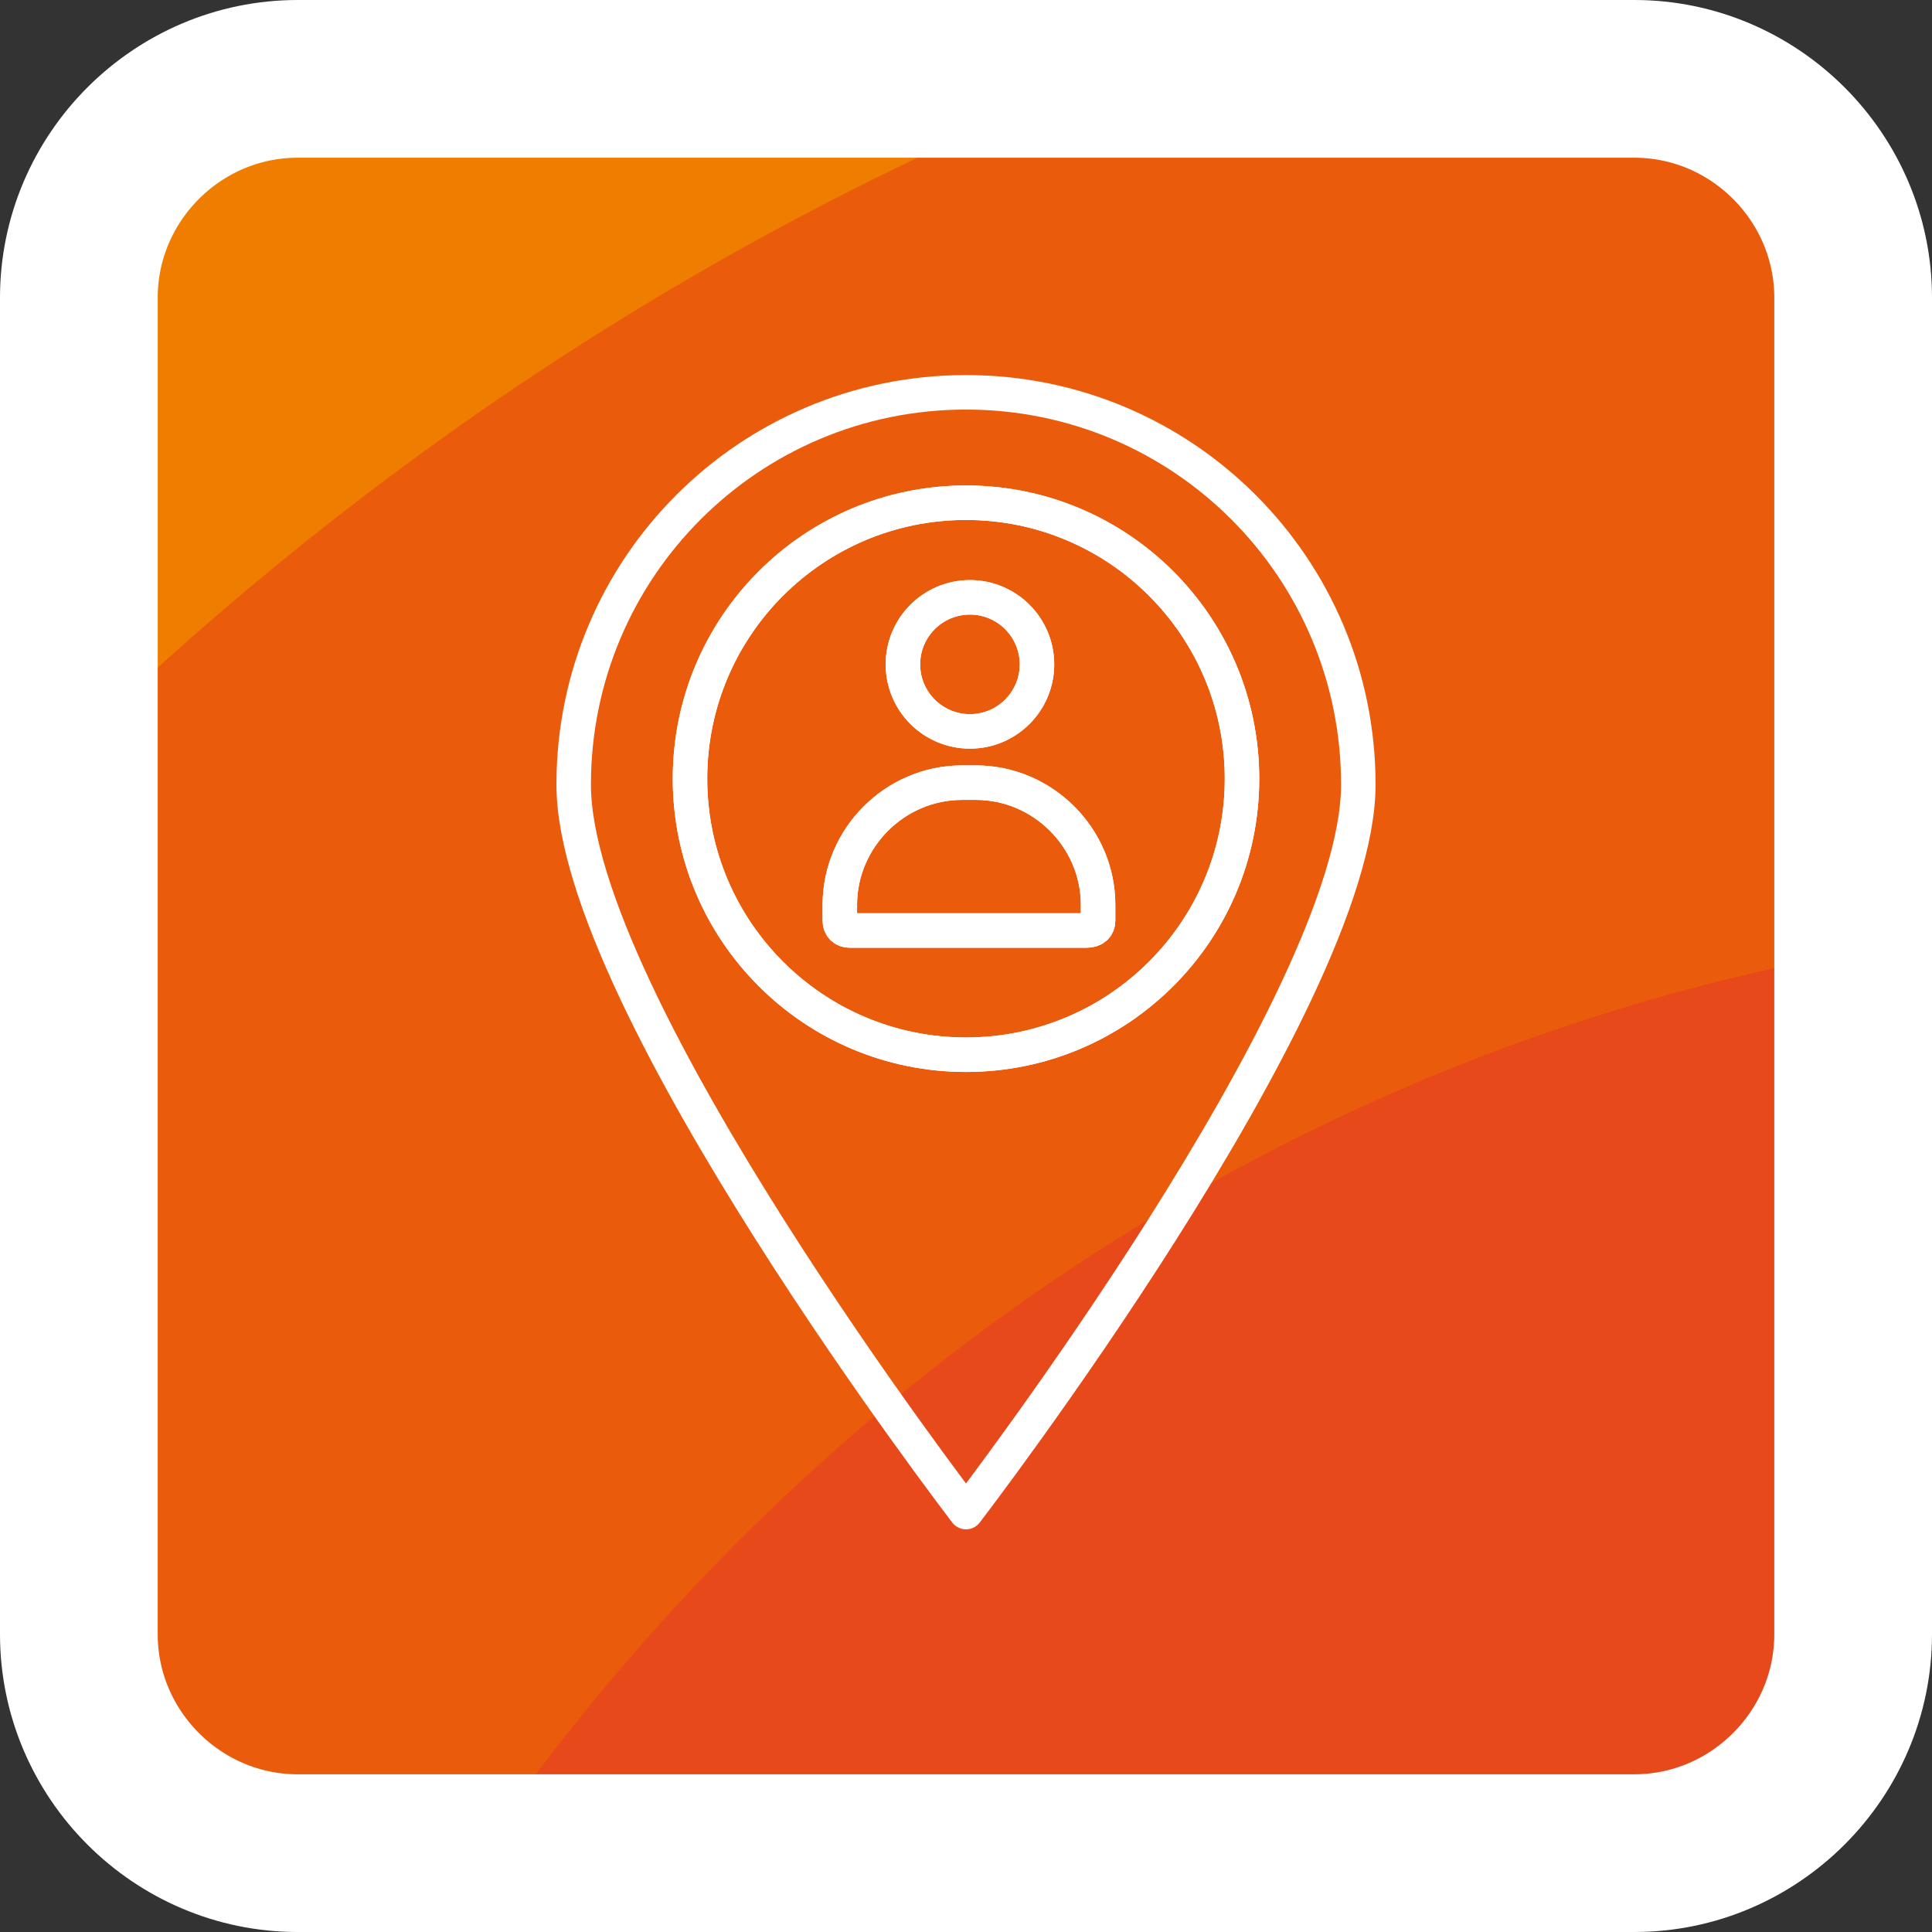
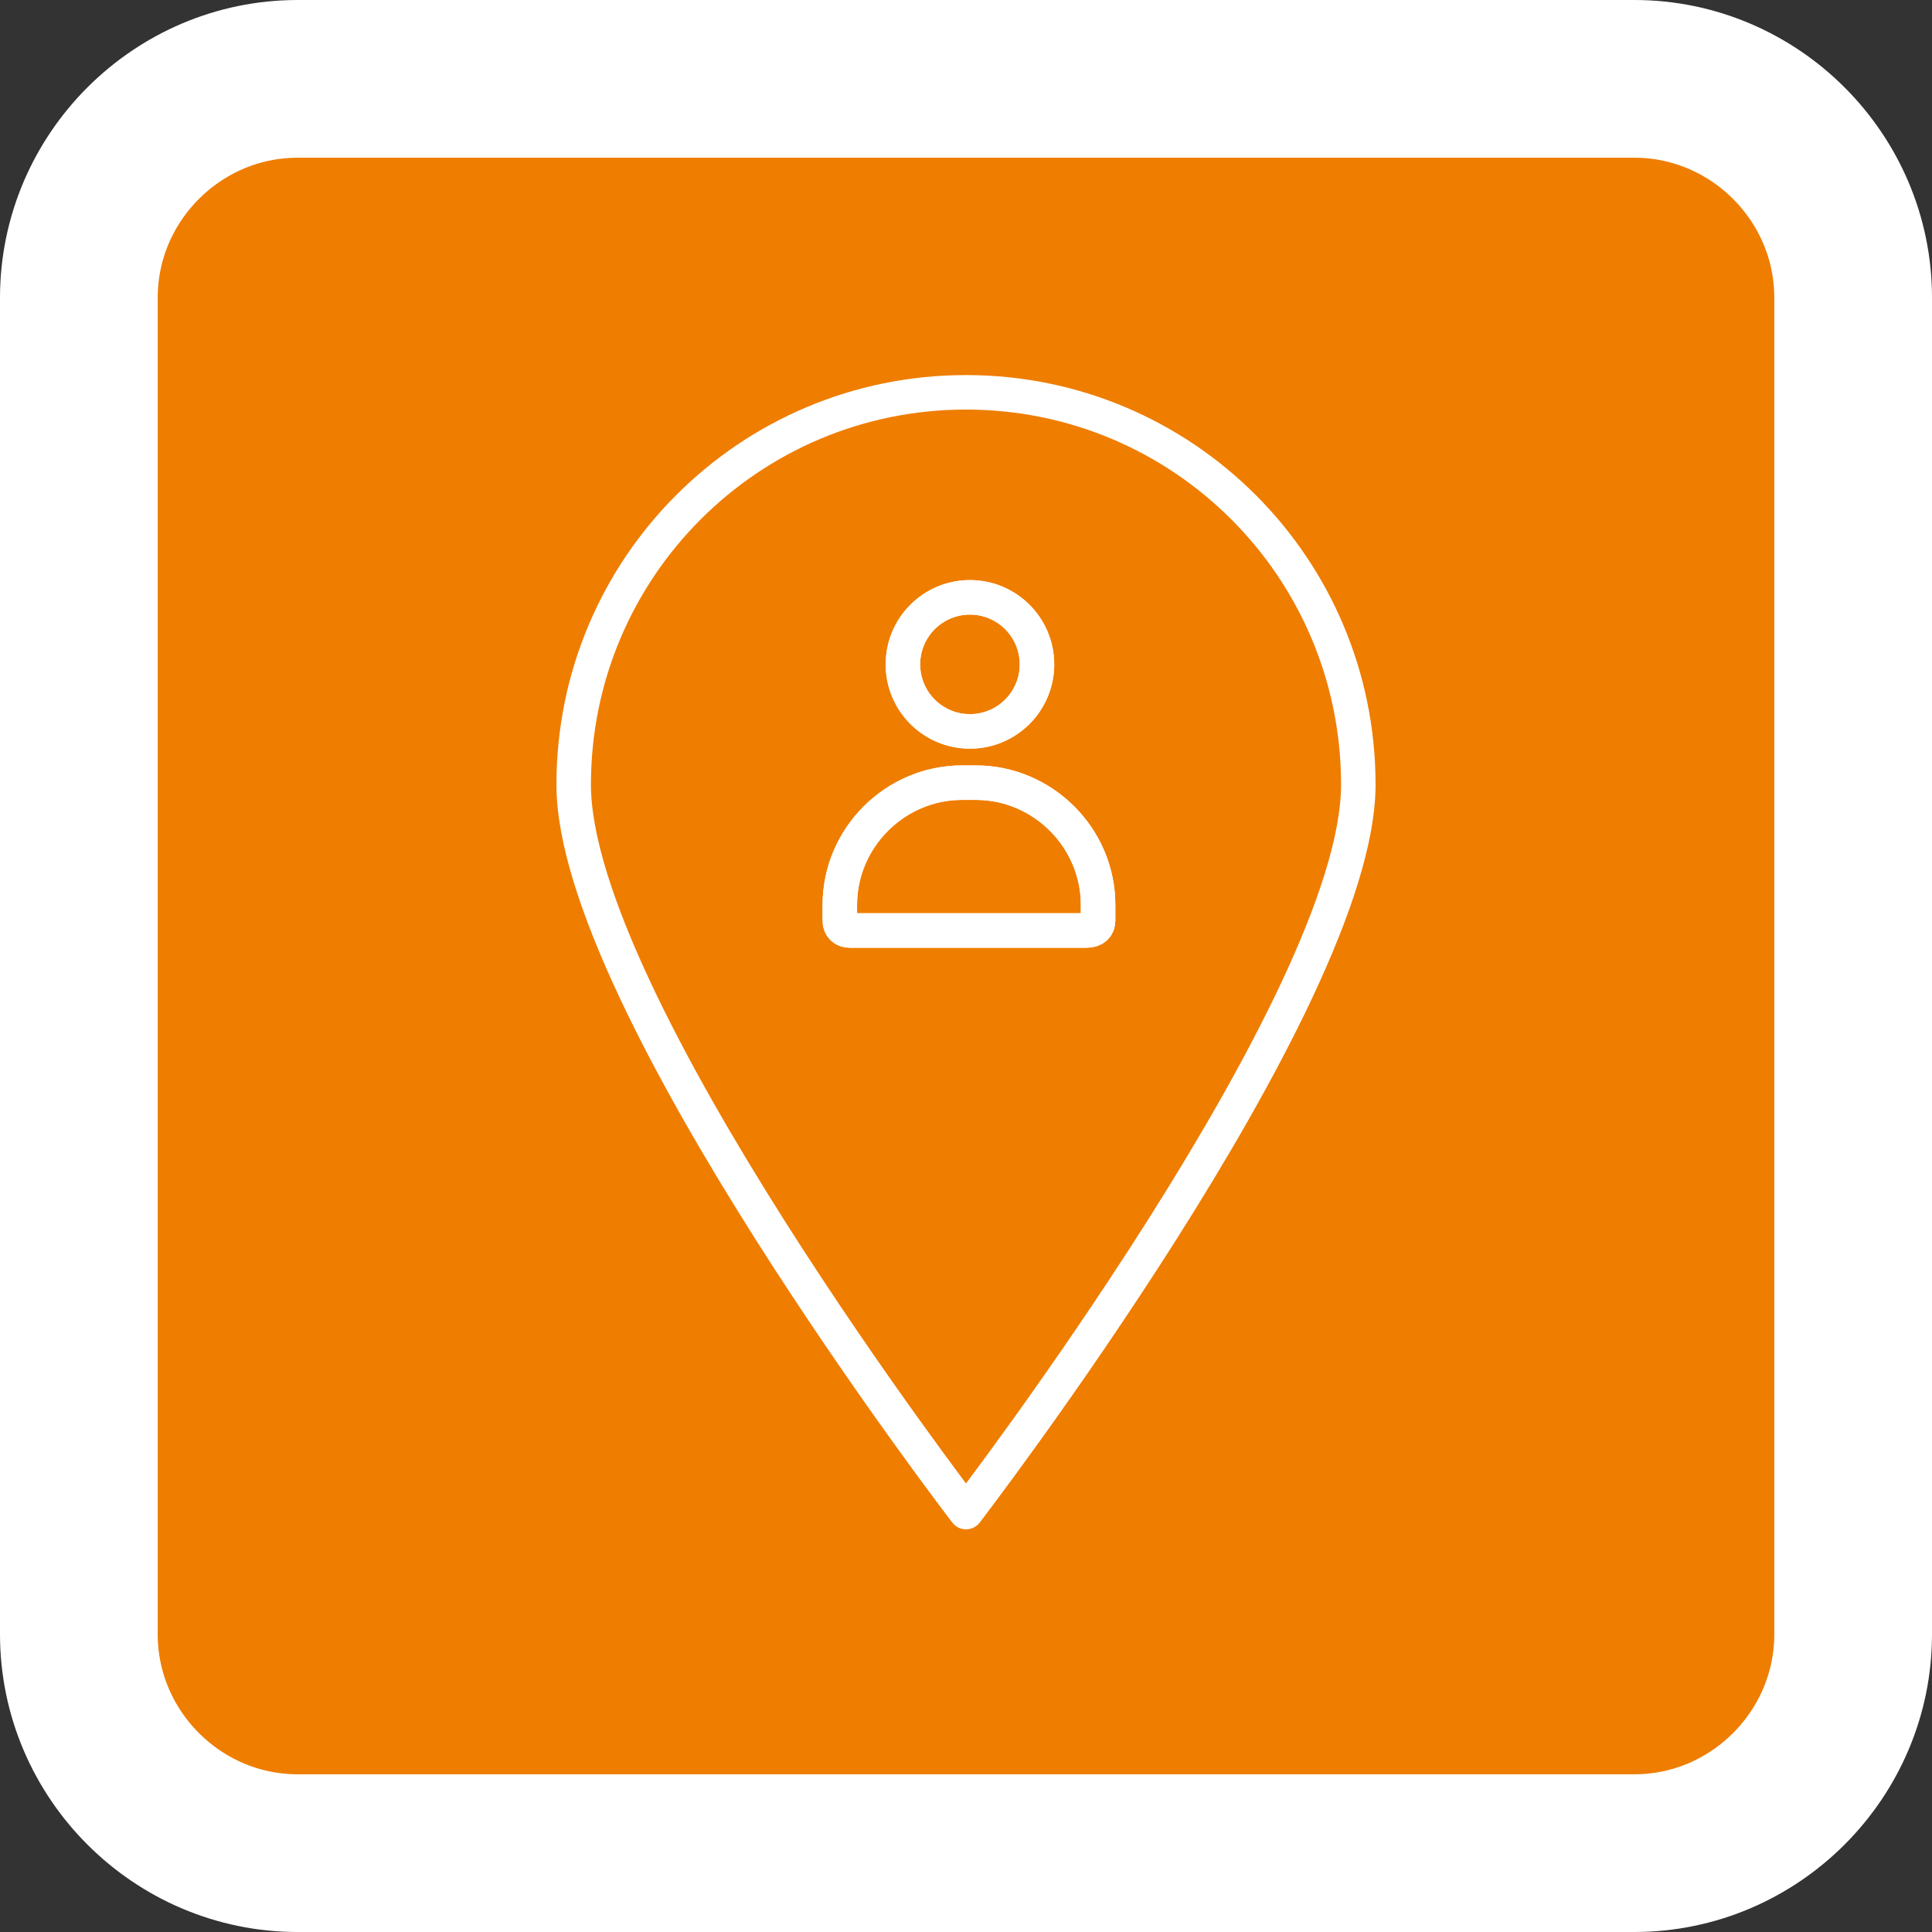
<svg xmlns="http://www.w3.org/2000/svg" version="1.1" x="0px" y="0px" viewBox="0 0 98 98" style="enable-background:new 0 0 98 98;" xml:space="preserve">
  <rect x="0" y="0" width="98" height="98" fill="#333333" stroke="none" />
  <style type="text/css">
	.st0{fill:#EF7D00;}
	.st1{fill:#EA5B0C;}
	.st2{fill:#E8491B;}
	.st3{fill:none;stroke:#FFFFFF;stroke-width:8;stroke-miterlimit:10;}
	.st4{fill:none;stroke:#FFFFFF;stroke-width:1.75;stroke-miterlimit:10;}
	.st5{fill:#FFFFFF;stroke:#FFFFFF;stroke-miterlimit:10;}
	.st6{fill:none;stroke:#FFFFFF;stroke-width:1.75;stroke-linejoin:bevel;stroke-miterlimit:10;}
	.st7{fill:#FFFFFF;}
	.st8{fill:#999999;}
	.st9{fill:none;stroke:#FFFFFF;stroke-width:1.75;stroke-linecap:round;stroke-miterlimit:10;}
	.st10{fill:none;stroke:#FFFFFF;stroke-width:1.75;stroke-linecap:round;stroke-linejoin:round;stroke-miterlimit:10;}
	.st11{fill:none;stroke:#FFFFFF;stroke-width:1.75;stroke-linejoin:round;stroke-miterlimit:10;}
	.st12{fill:none;stroke:#000000;stroke-width:1.673;stroke-linecap:round;stroke-linejoin:round;stroke-miterlimit:30.568;}
	.st13{fill:none;stroke:#000000;stroke-width:1.673;stroke-linecap:round;stroke-linejoin:round;stroke-miterlimit:3.484;}
	.st14{display:none;fill:none;stroke:#FFFFFF;stroke-width:1.75;stroke-linecap:round;stroke-linejoin:round;stroke-miterlimit:10;}
	.st15{fill:none;stroke:#FFFFFF;stroke-miterlimit:10;}
	.st16{fill:none;stroke:#FFFFFF;stroke-miterlimit:10;stroke-dasharray:12.36,12.36;}
	.st17{fill:#EA5B0C;stroke:#FFFFFF;stroke-width:1.75;stroke-linecap:round;stroke-linejoin:round;stroke-miterlimit:10;}
	.st18{fill:none;stroke:#FFFFFF;stroke-width:2.09;stroke-miterlimit:10;}
	.st19{fill:none;stroke:#FFFFFF;stroke-width:2.09;stroke-linecap:round;stroke-miterlimit:10;}
</style>
  <g id="hg">
    <g>
      <path class="st0" d="M82.9,4H15.1C9,4,4,9,4,15.1v67.8C4,89,9,94,15.1,94h67.8C89,94,94,89,94,82.9V15.1C94,9,89,4,82.9,4z" />
-       <path class="st1" d="M4,82.9C4,89,9,94,15.1,94h67.8C89,94,94,89,94,82.9V15.1C94,9,89,4,82.9,4H55.7C36.4,11.7,18.9,23.2,4,37.6    V82.9z" />
-       <path class="st2" d="M24.3,94h58.7C89,94,94,89,94,82.9V48.3C65.4,53.5,40.6,70.3,24.3,94z" />
      <path class="st3" d="M82.9,94H15.1C9,94,4,89,4,82.9V15.1C4,9,9,4,15.1,4h67.8C89,4,94,9,94,15.1v67.8C94,89,89,94,82.9,94z" />
    </g>
  </g>
  <g id="Ebene_1">
    <g>
      <path class="st10" d="M68.9,39.8c0,11-19.9,36.9-19.9,36.9S29.1,50.8,29.1,39.8S38,19.9,49,19.9S68.9,28.8,68.9,39.8z" />
      <g>
        <g>
-           <circle class="st4" cx="49" cy="39.5" r="14" />
          <g>
            <circle class="st4" cx="49.2" cy="33.7" r="3.4" />
            <path class="st4" d="M55.7,46.7v-0.8c0-3.4-2.8-6.2-6.2-6.2h-0.7c-3.4,0-6.2,2.8-6.2,6.2v0.8c0,0.3,0.2,0.5,0.5,0.5h12       C55.5,47.2,55.7,47,55.7,46.7z" />
          </g>
        </g>
        <g>
-           <circle class="st9" cx="49" cy="39.5" r="14" />
          <g>
            <circle class="st9" cx="49.2" cy="33.7" r="3.4" />
            <path class="st9" d="M55.7,46.7v-0.8c0-3.4-2.8-6.2-6.2-6.2h-0.7c-3.4,0-6.2,2.8-6.2,6.2v0.8c0,0.3,0.2,0.5,0.5,0.5h12       C55.5,47.2,55.7,47,55.7,46.7z" />
          </g>
        </g>
      </g>
    </g>
  </g>
  <g id="Ebene_3">
</g>
</svg>